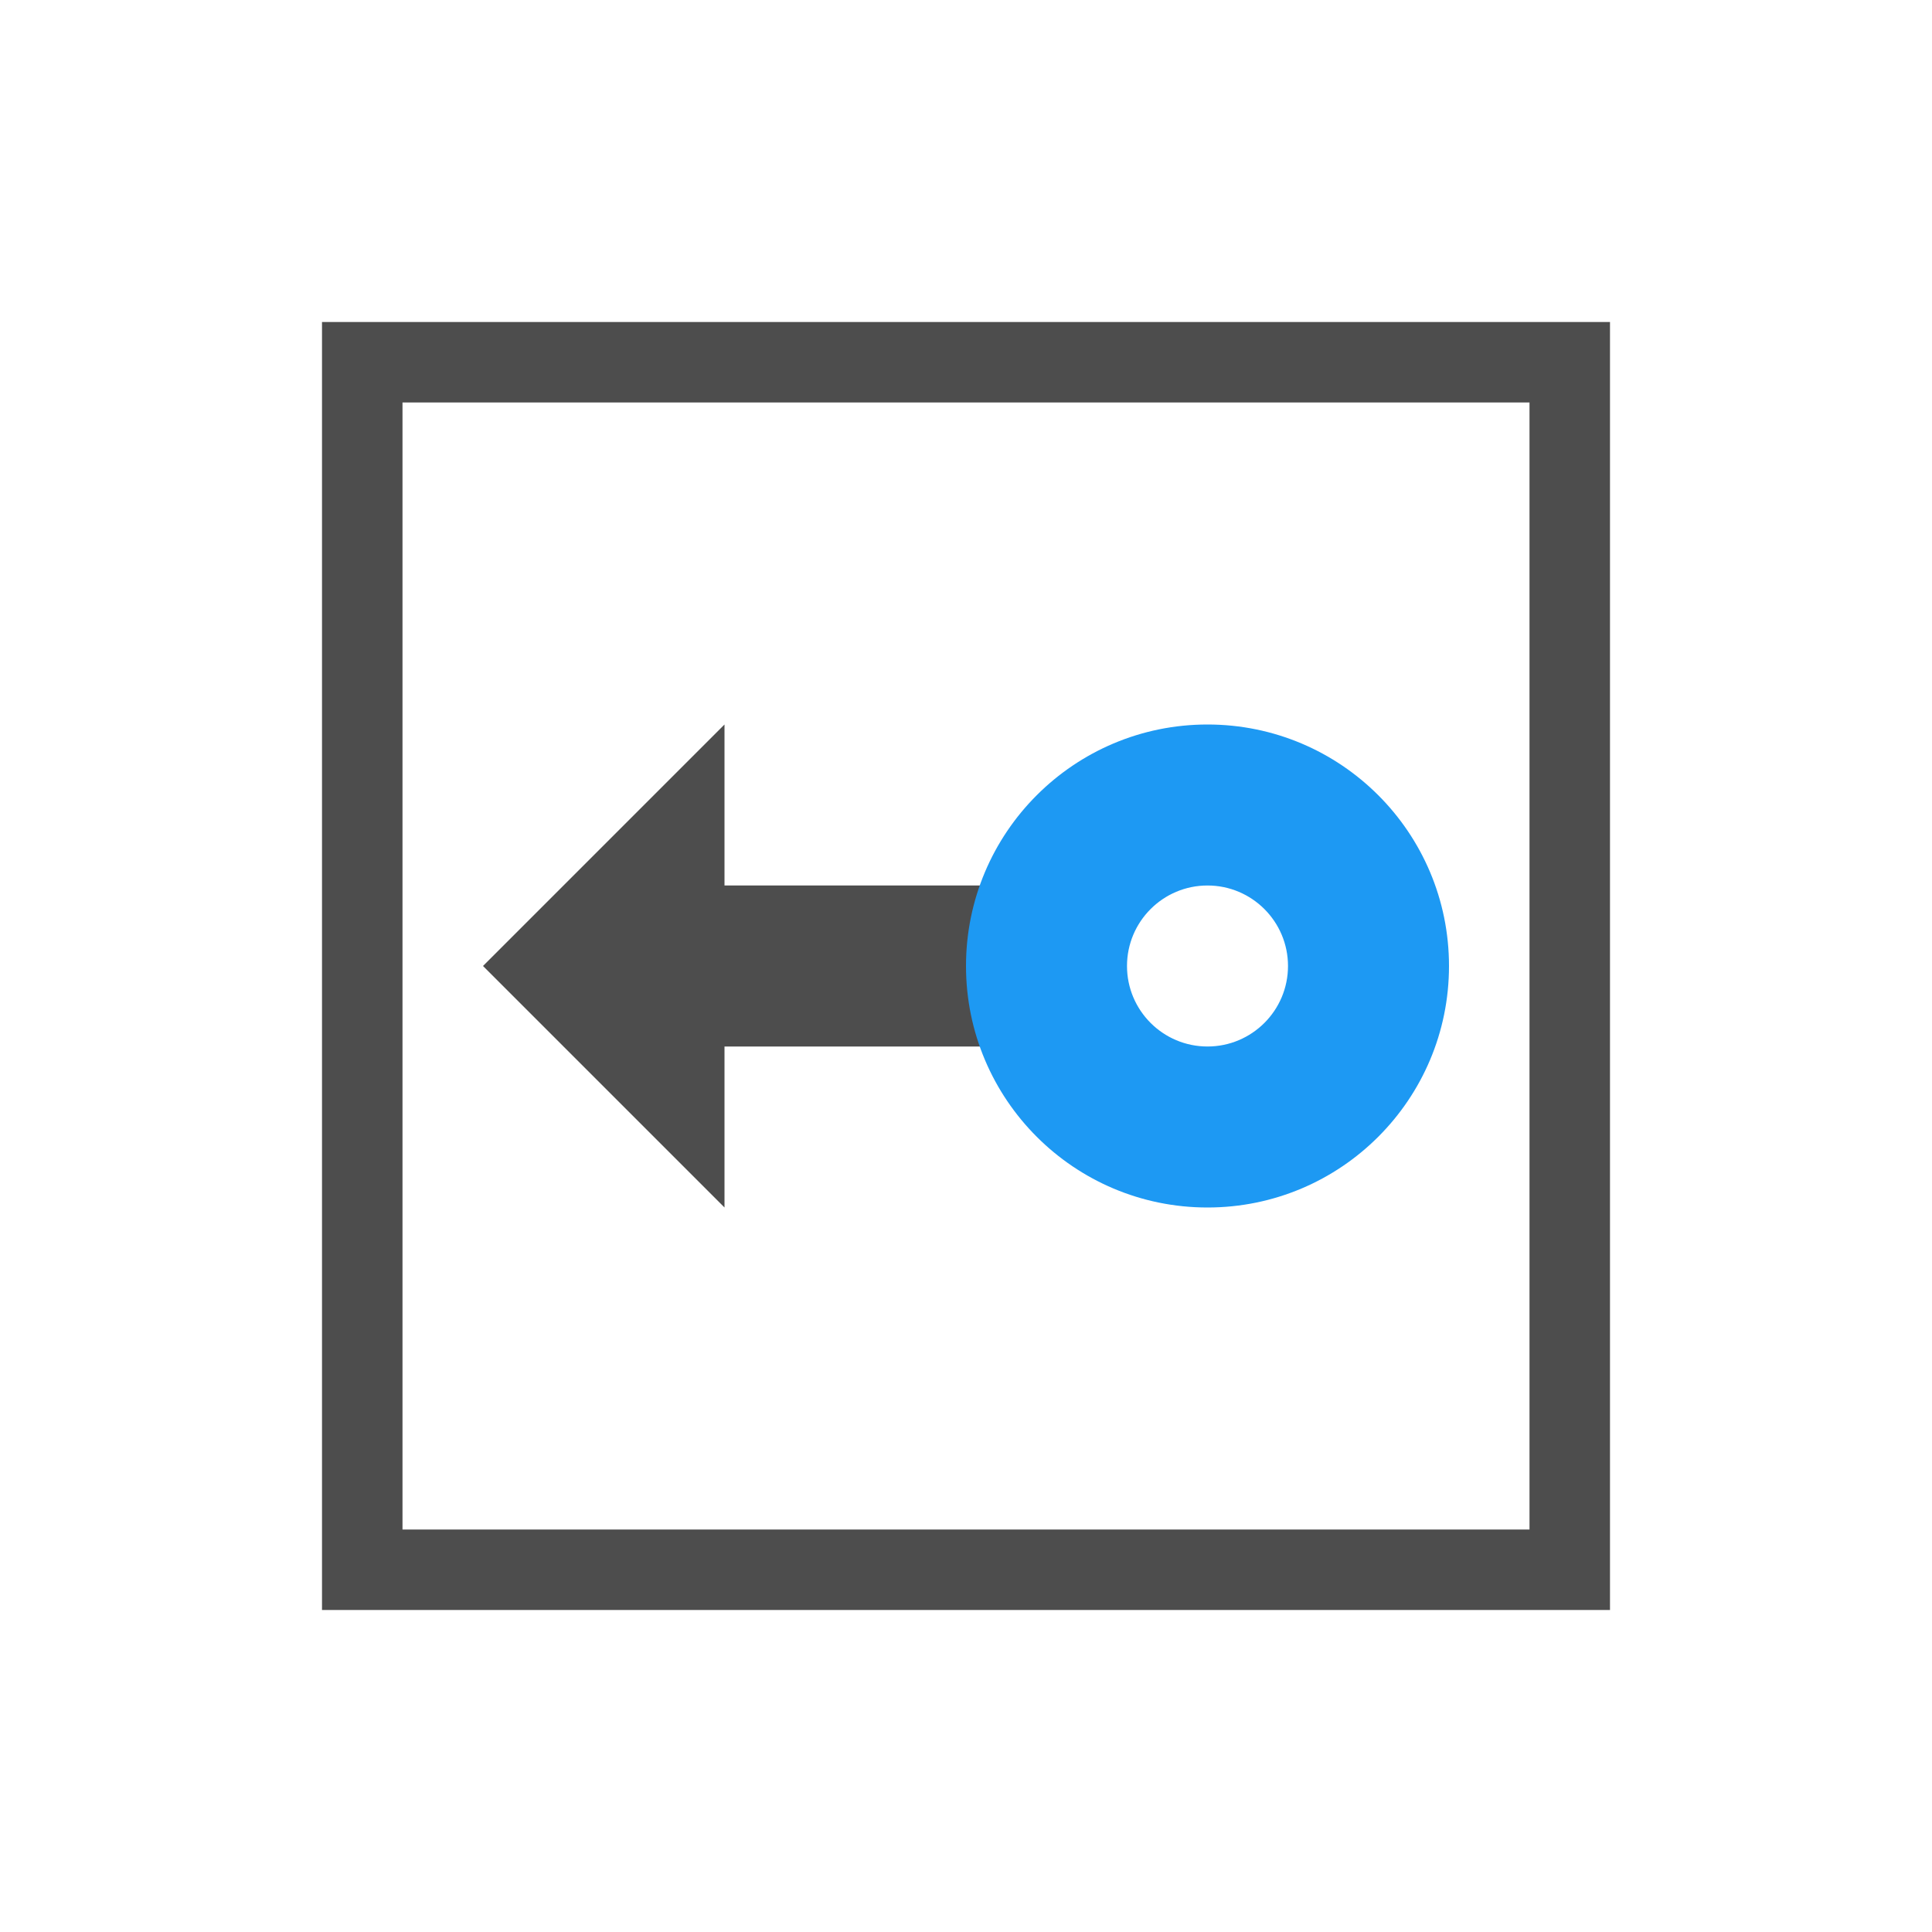
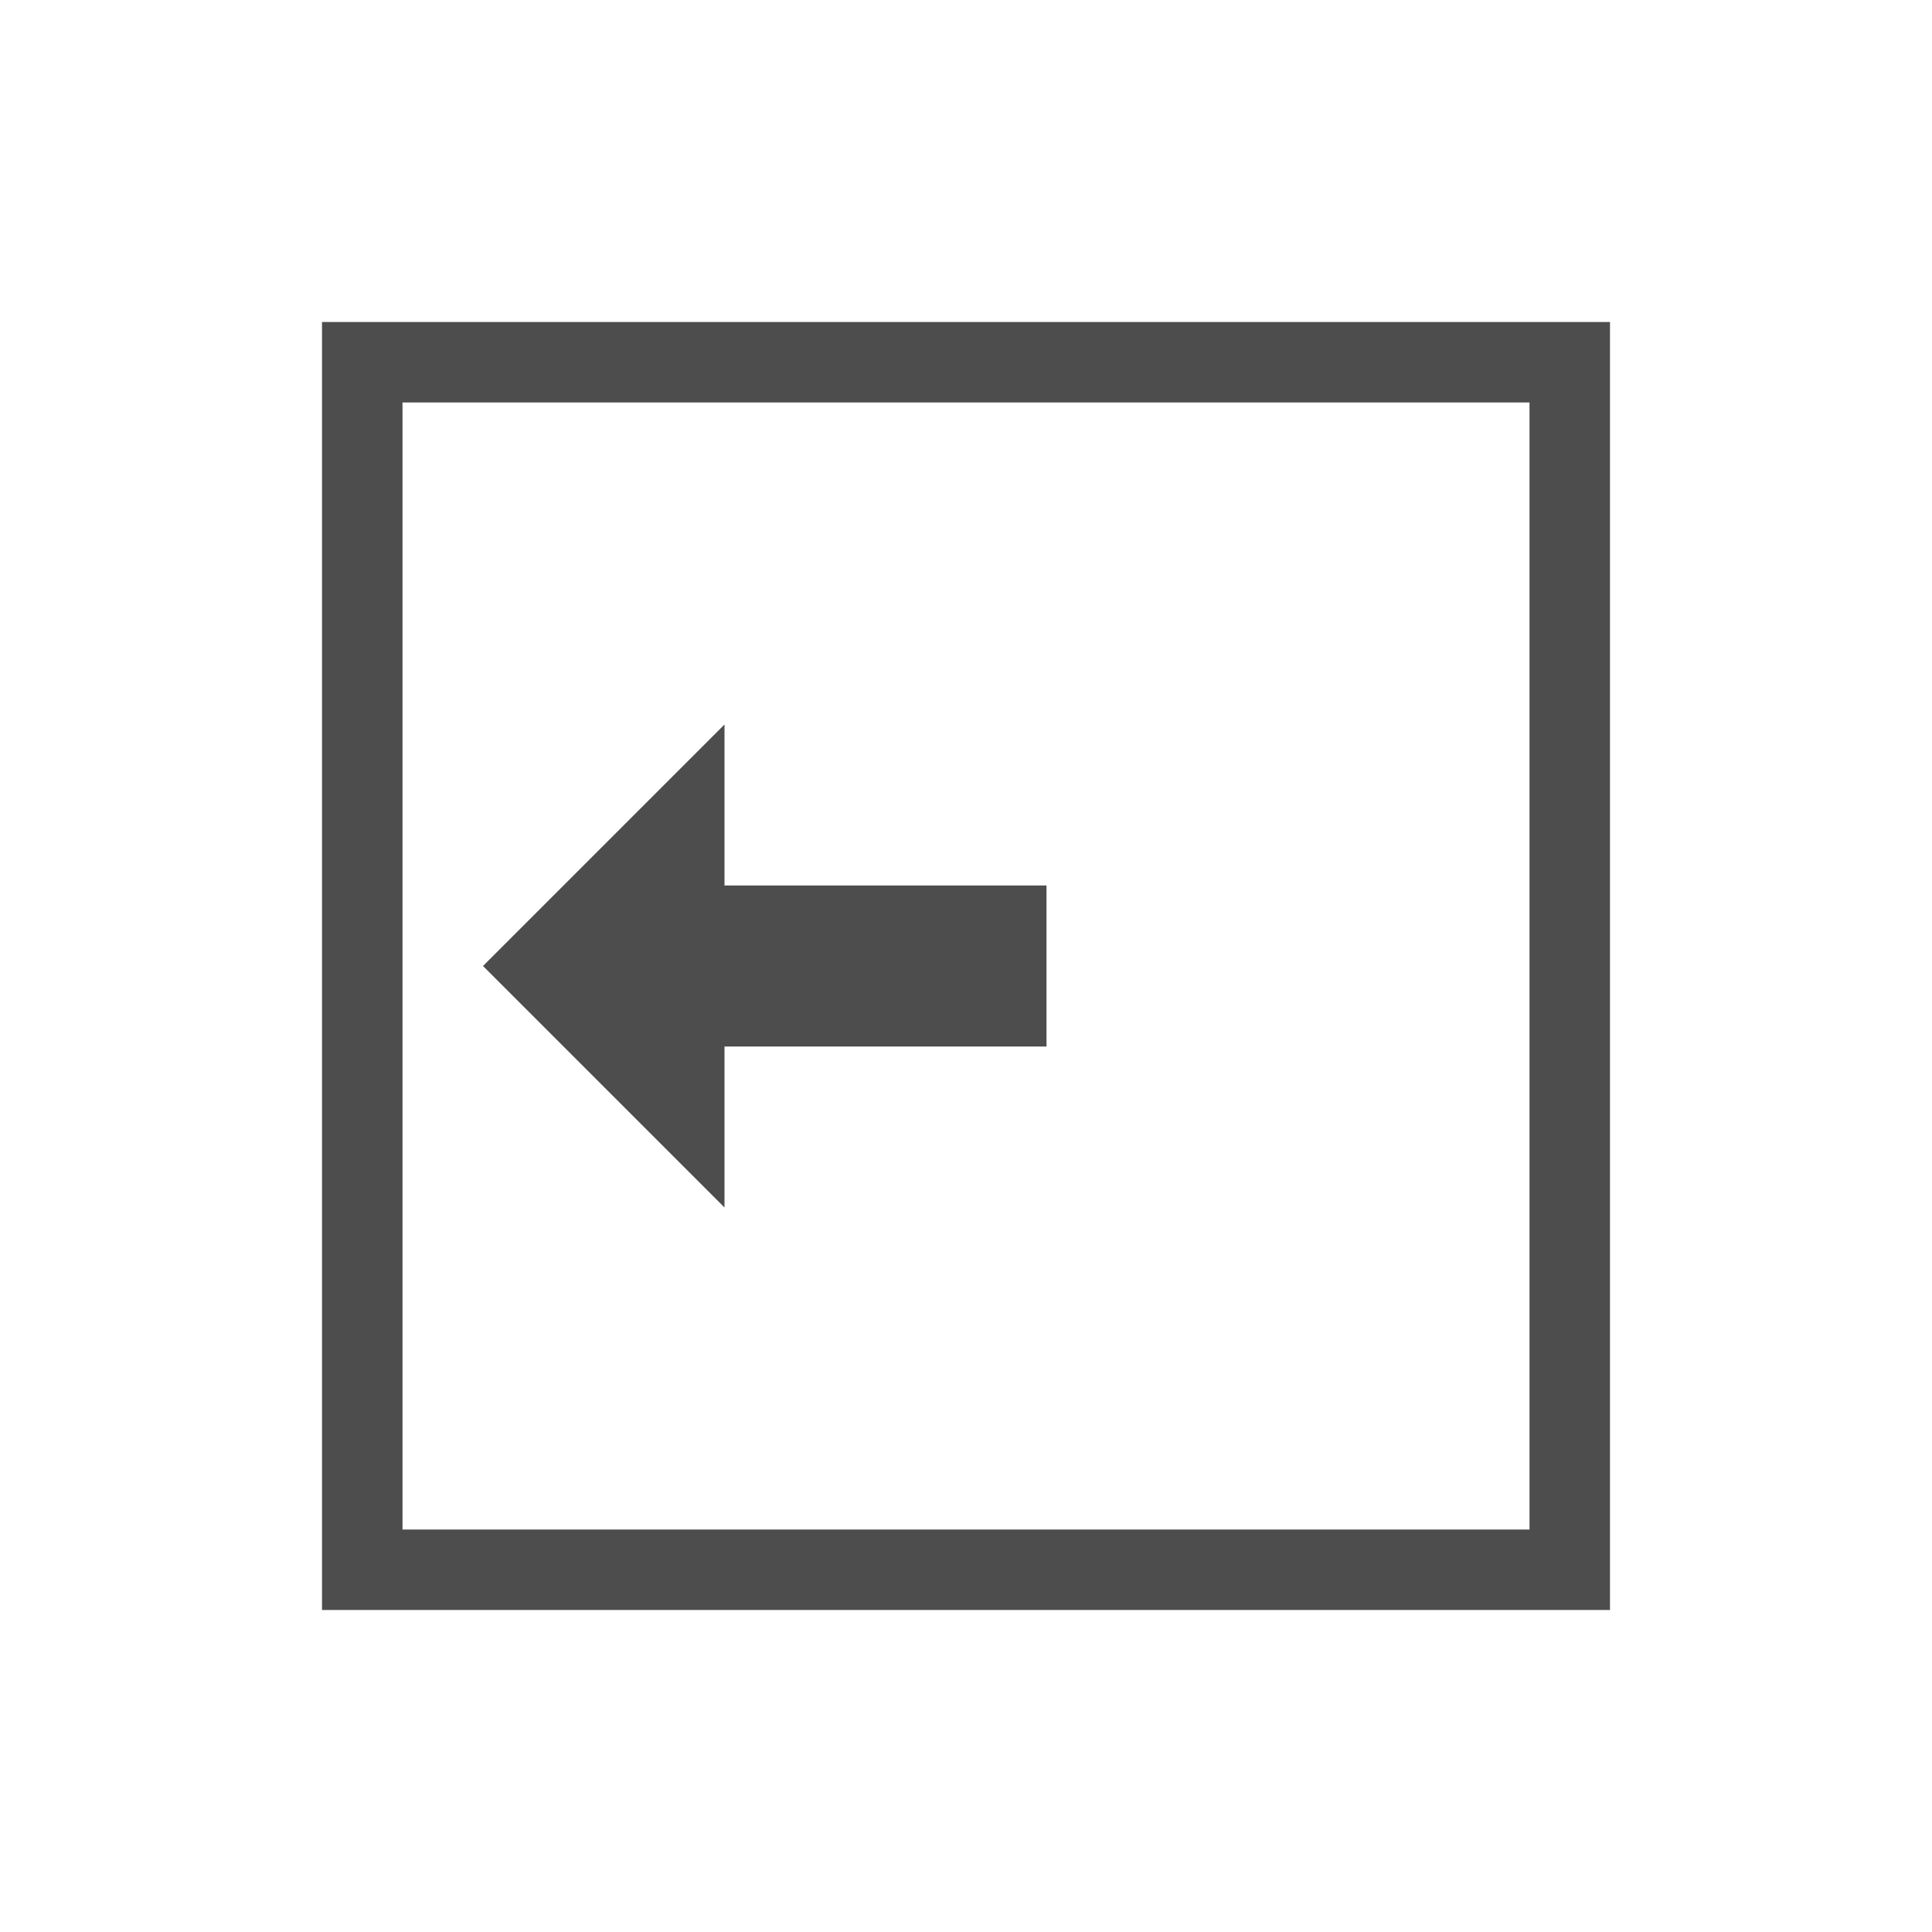
<svg xmlns="http://www.w3.org/2000/svg" viewBox="0 0 24 24">
  <path style="fill:#4d4d4d" d="M 4 4 L 4 20 L 20 20 L 20 4 L 4 4 z M 5 5 L 19 5 L 19 19 L 5 19 L 5 5 z M 9 9 L 7 11 L 6 12 L 7 13 L 9 15 L 9 13 L 13 13 L 13 11 L 9 11 L 9 9 z " />
-   <path style="fill:#1d99f3" d="M 15 9 C 13.343 9 12 10.343 12 12 C 12 13.657 13.343 15 15 15 C 16.657 15 18 13.657 18 12 C 18 10.343 16.657 9 15 9 z M 15 11 C 15.552 11 16 11.448 16 12 C 16 12.552 15.552 13 15 13 C 14.448 13 14 12.552 14 12 C 14 11.448 14.448 11 15 11 z " />
</svg>